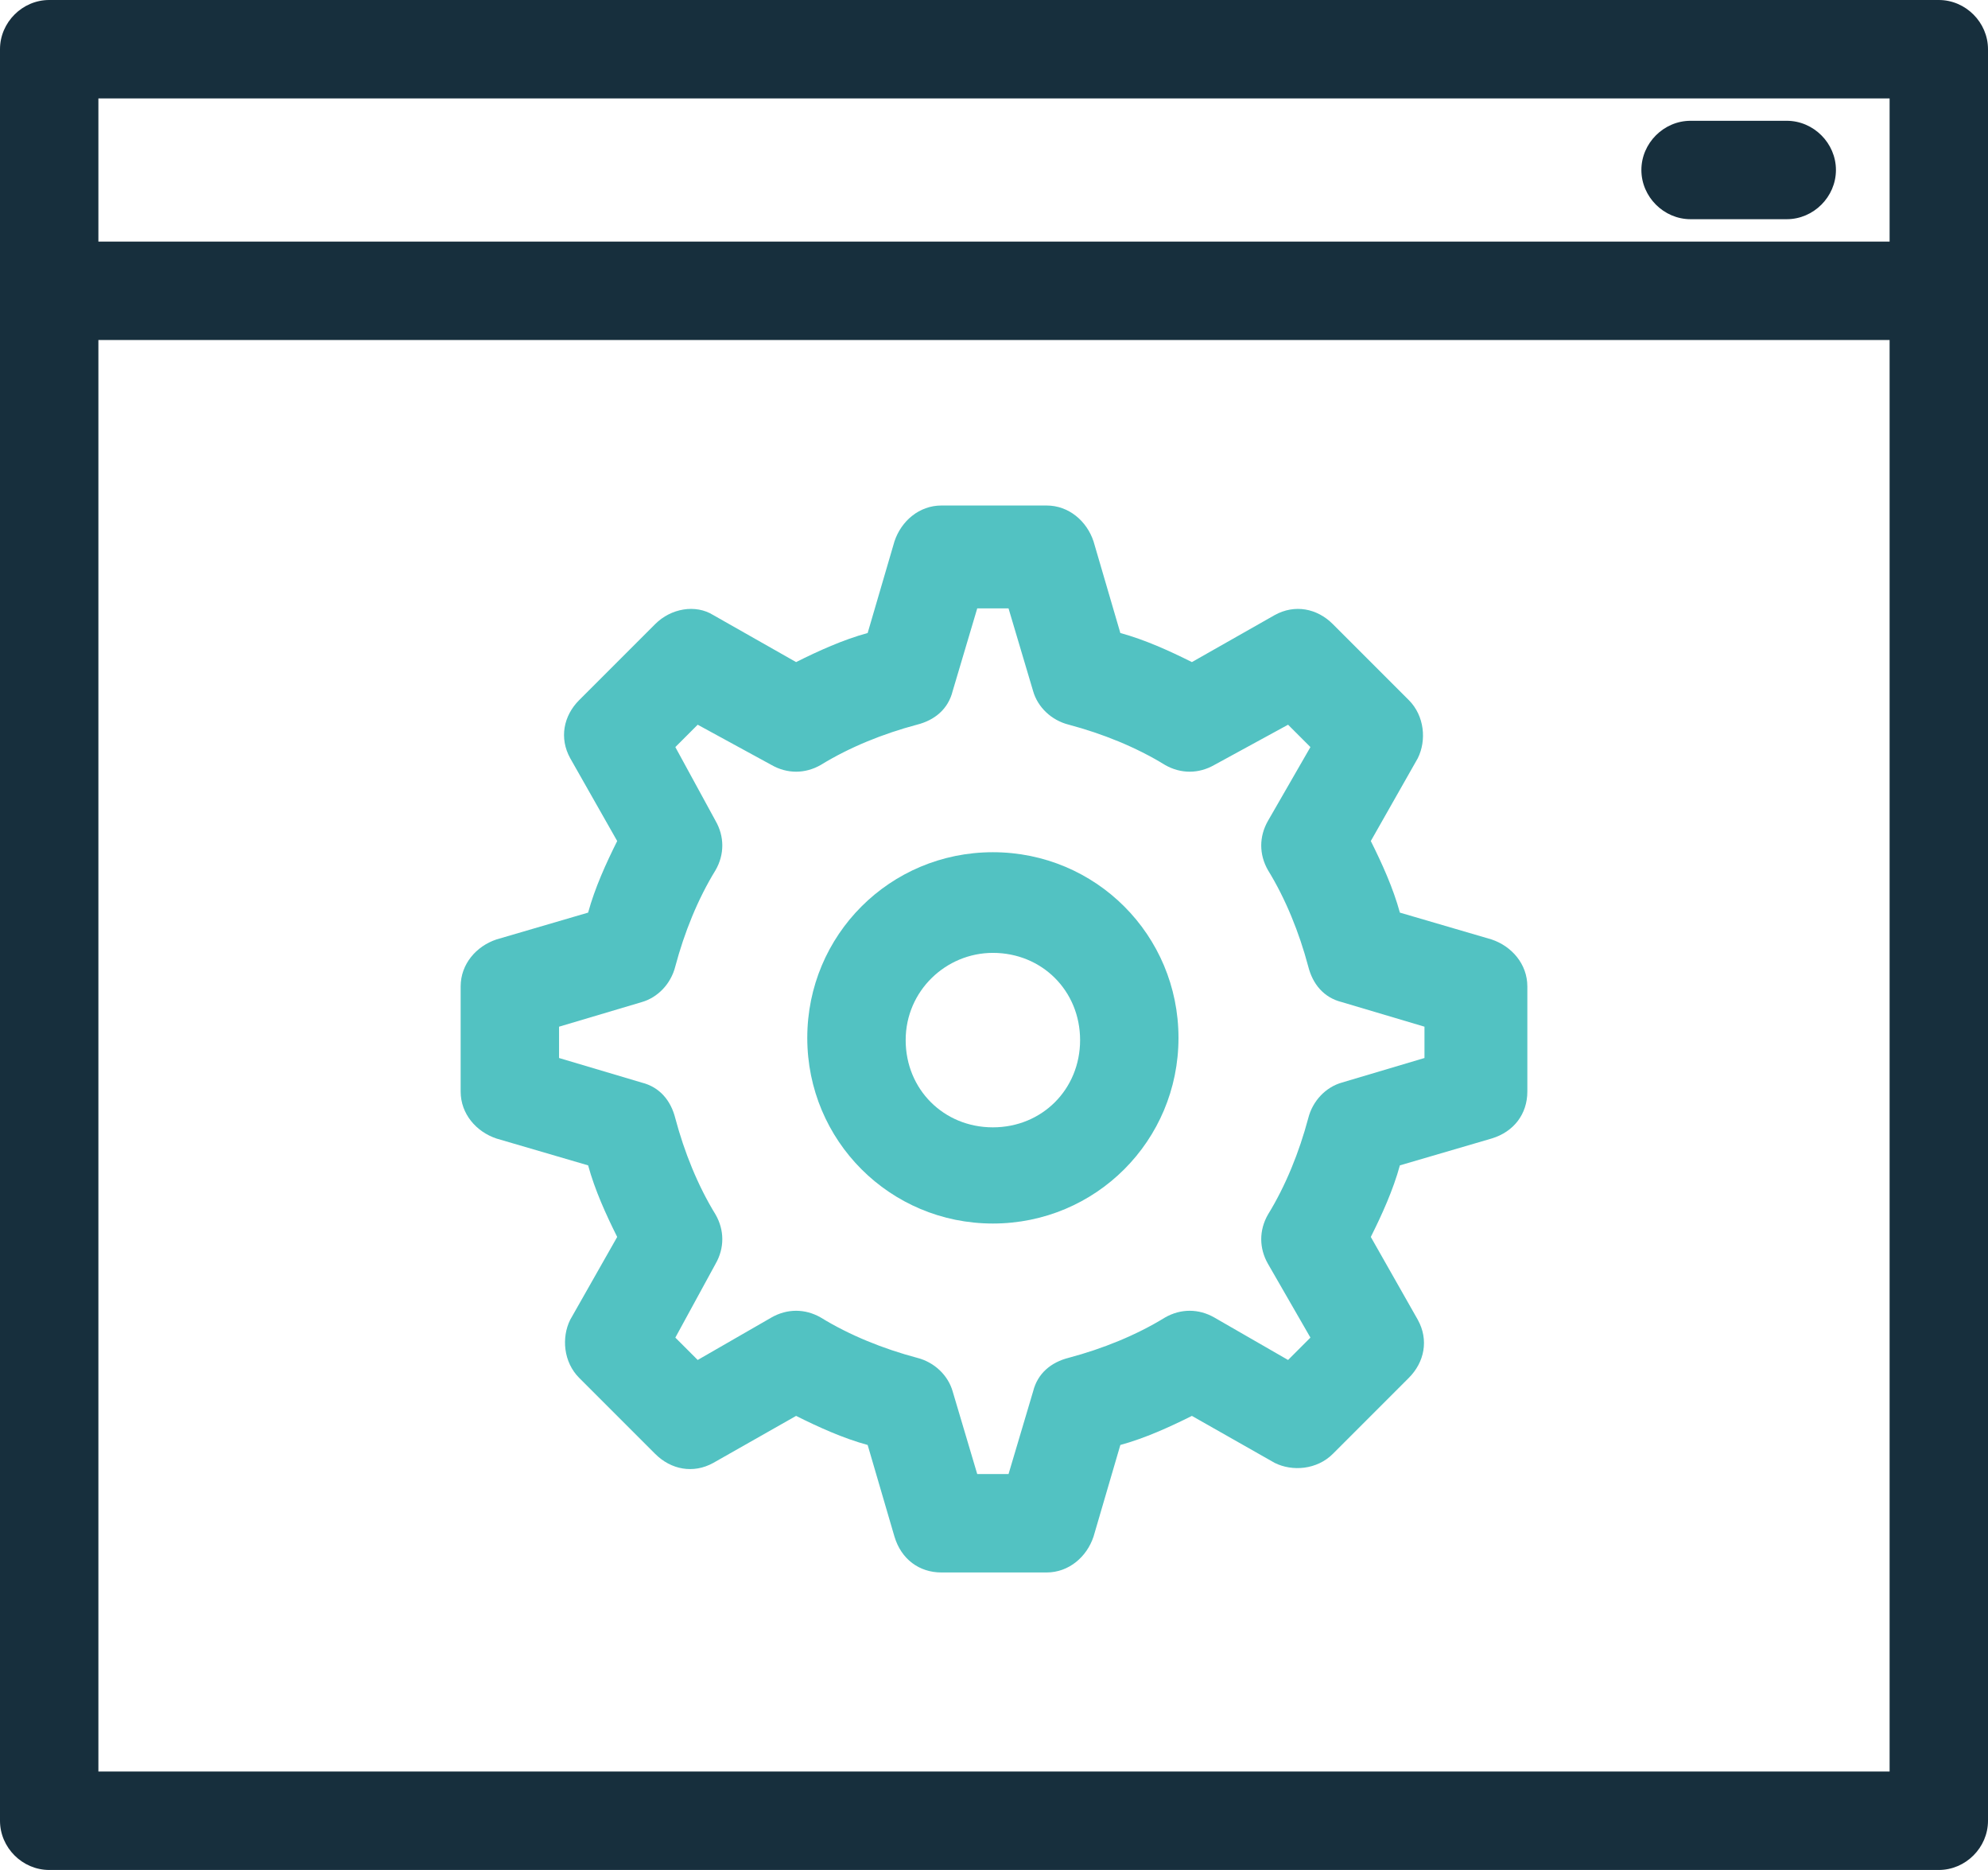
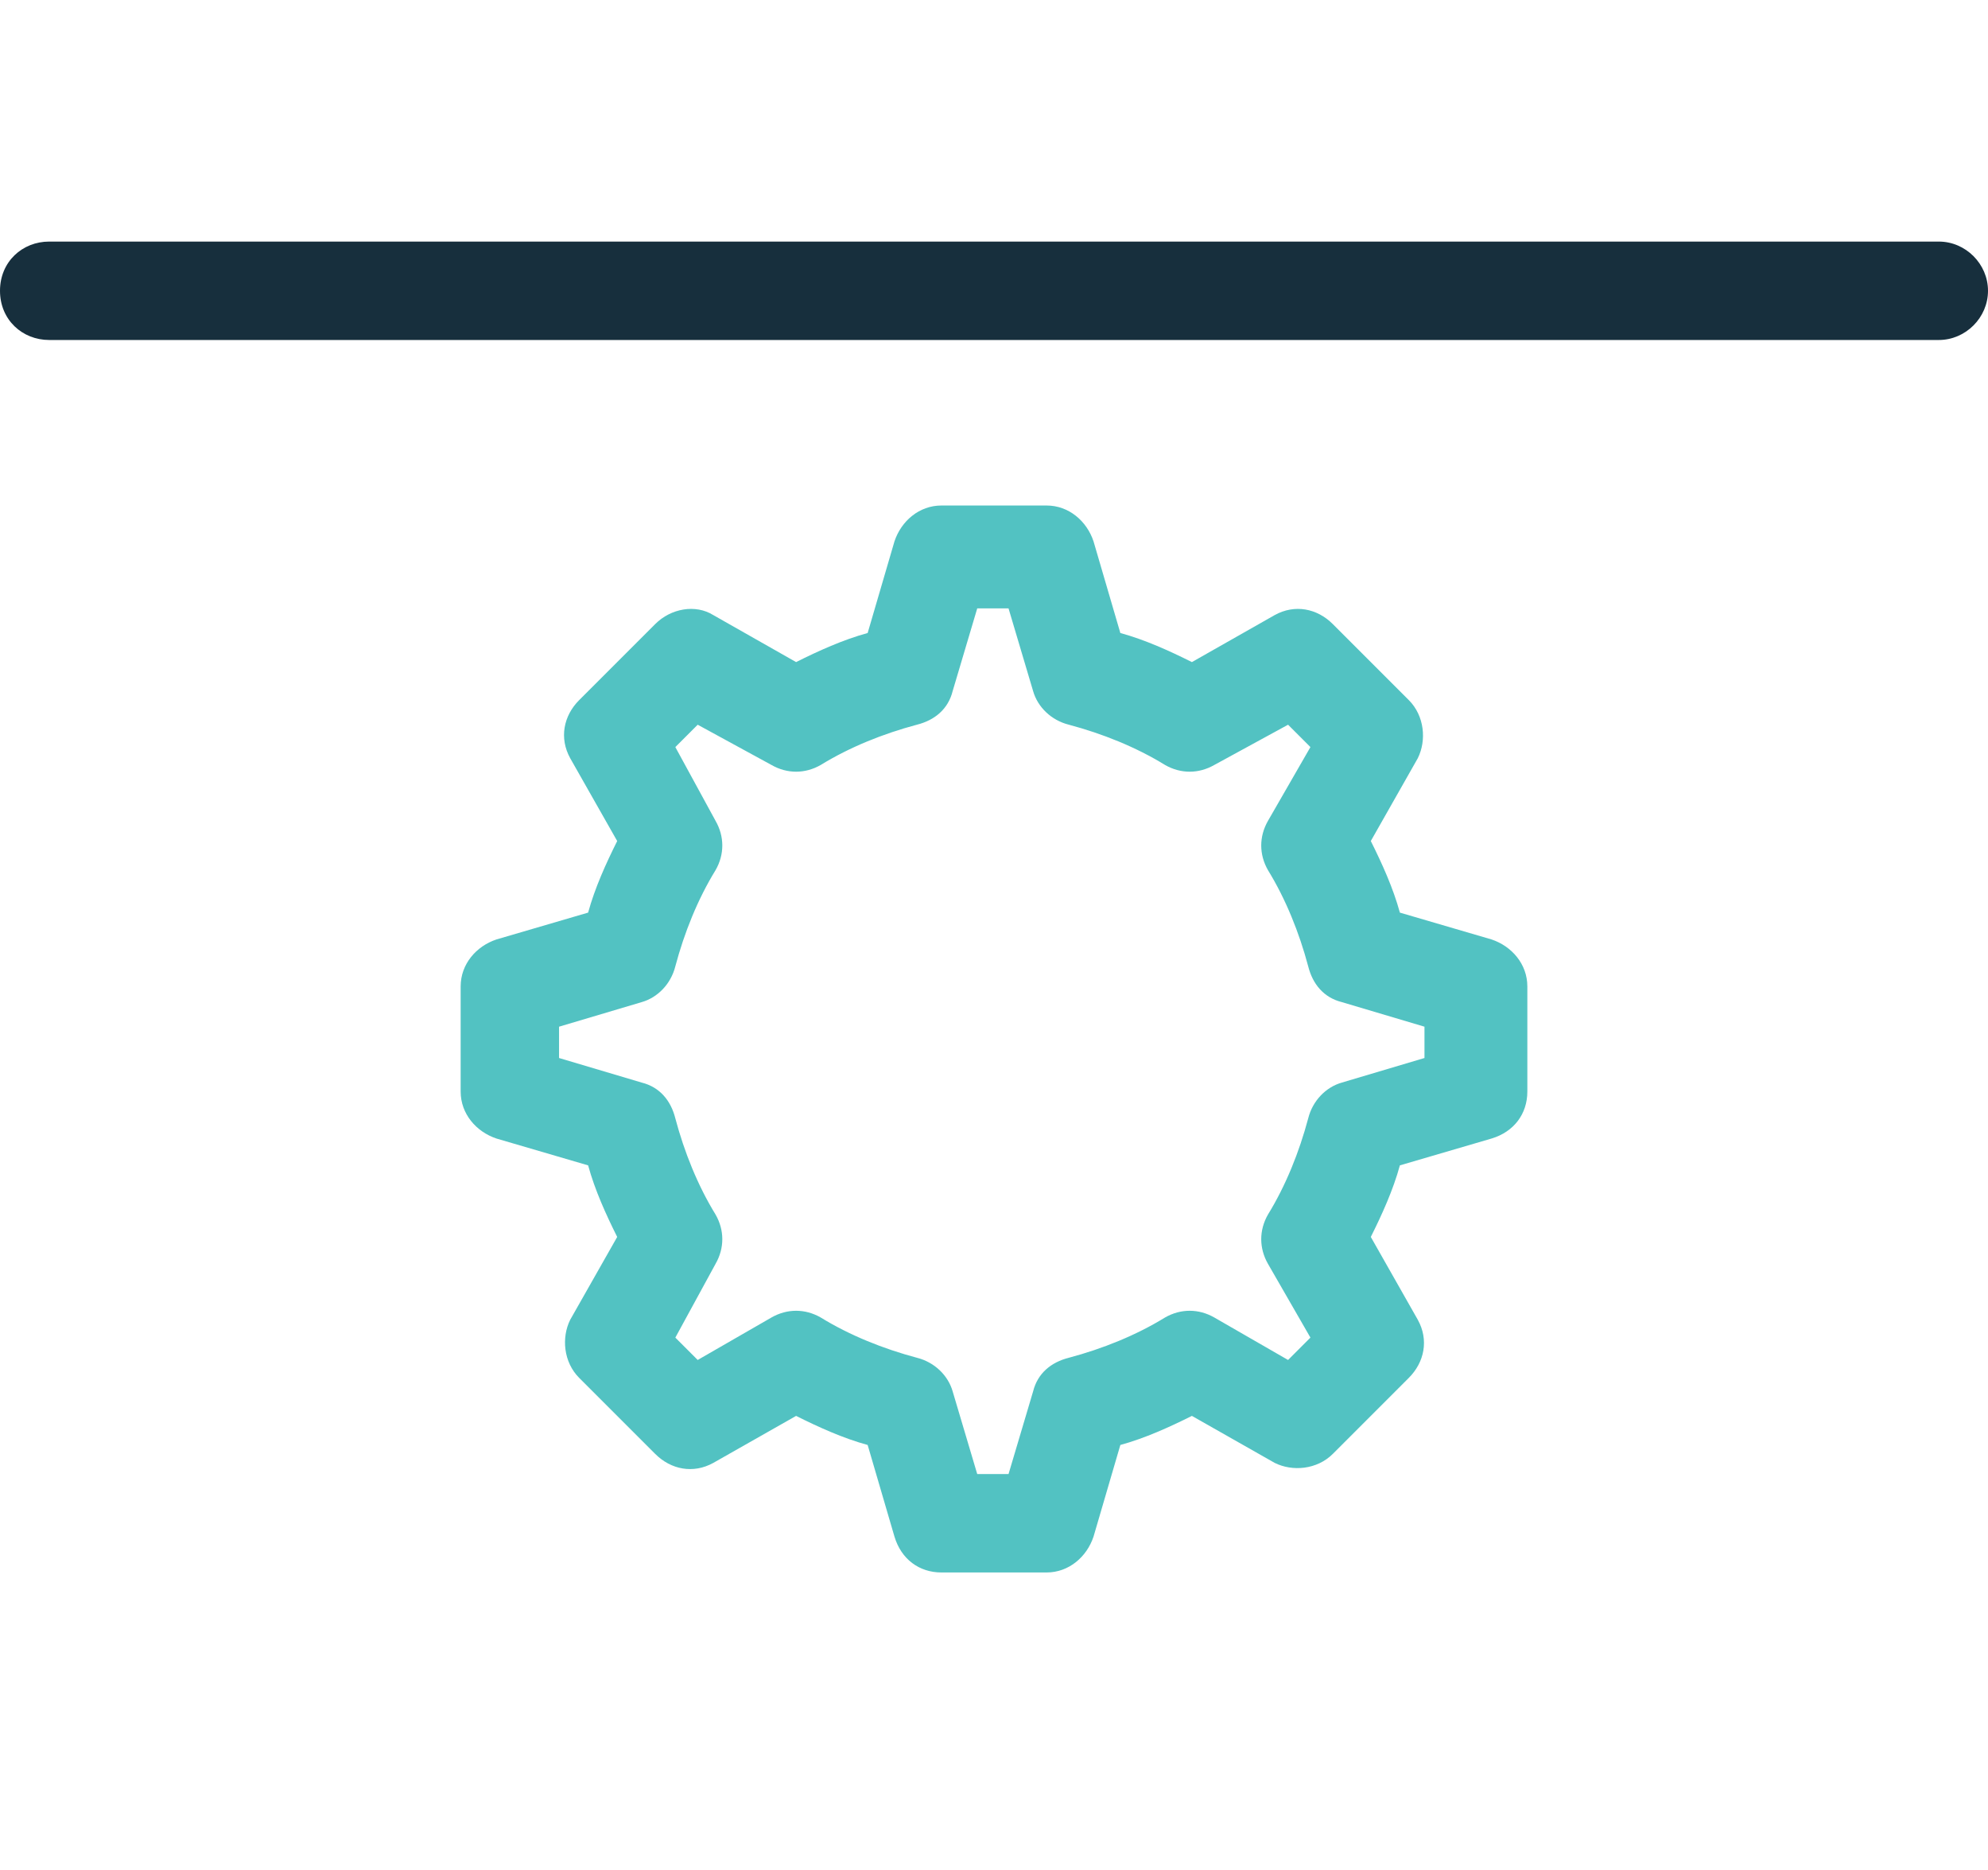
<svg xmlns="http://www.w3.org/2000/svg" id="Layer_1" version="1.1" viewBox="0 0 88.9 83.6">
  <defs>
    <style>
      .st0 {
        fill: #172f3d;
      }

      .st1 {
        fill: #52c2c2;
      }
    </style>
  </defs>
  <path class="st1" d="M46.8,70.3h-4.7c-1,0-1.8-.6-2.1-1.6l-1.2-4.1c-1.1-.3-2.2-.8-3.2-1.3l-3.7,2.1c-.9.5-1.9.3-2.6-.4l-3.4-3.4c-.7-.7-.8-1.8-.4-2.6l2.1-3.7c-.5-1-1-2.1-1.3-3.2l-4.1-1.2c-.9-.3-1.6-1.1-1.6-2.1v-4.7c0-1,.7-1.8,1.6-2.1l4.1-1.2c.3-1.1.8-2.2,1.3-3.2l-2.1-3.7c-.5-.9-.3-1.9.4-2.6l3.4-3.4c.7-.7,1.8-.9,2.6-.4l3.7,2.1c1-.5,2.1-1,3.2-1.3l1.2-4.1c.3-.9,1.1-1.6,2.1-1.6h4.7c1,0,1.8.7,2.1,1.6l1.2,4.1c1.1.3,2.2.8,3.2,1.3l3.7-2.1c.9-.5,1.9-.3,2.6.4l3.4,3.4c.7.7.8,1.8.4,2.6l-2.1,3.7c.5,1,1,2.1,1.3,3.2l4.1,1.2c.9.3,1.6,1.1,1.6,2.1v4.7c0,1-.6,1.8-1.6,2.1l-4.1,1.2c-.3,1.1-.8,2.2-1.3,3.2l2.1,3.7c.5.9.3,1.9-.4,2.6l-3.4,3.4c-.7.7-1.8.8-2.6.4l-3.7-2.1c-1,.5-2.1,1-3.2,1.3l-1.2,4.1c-.3.9-1.1,1.6-2.1,1.6M43.7,65.9h1.4l1.1-3.7c.2-.8.8-1.3,1.6-1.5,1.5-.4,3-1,4.3-1.8.7-.4,1.5-.4,2.2,0l3.3,1.9,1-1-1.9-3.3c-.4-.7-.4-1.5,0-2.2.8-1.3,1.4-2.8,1.8-4.3.2-.8.8-1.4,1.5-1.6l3.7-1.1v-1.4l-3.7-1.1c-.8-.2-1.3-.8-1.5-1.6-.4-1.5-1-3-1.8-4.3-.4-.7-.4-1.5,0-2.2l1.9-3.3-1-1-3.3,1.8c-.7.4-1.5.4-2.2,0-1.3-.8-2.8-1.4-4.3-1.8-.8-.2-1.4-.8-1.6-1.5l-1.1-3.7h-1.4l-1.1,3.7c-.2.8-.8,1.3-1.6,1.5-1.5.4-3,1-4.3,1.8-.7.4-1.5.4-2.2,0l-3.3-1.8-1,1,1.8,3.3c.4.7.4,1.5,0,2.2-.8,1.3-1.4,2.8-1.8,4.3-.2.8-.8,1.4-1.5,1.6l-3.7,1.1v1.4l3.7,1.1c.8.2,1.3.8,1.5,1.6.4,1.5,1,3,1.8,4.3.4.7.4,1.5,0,2.2l-1.8,3.3,1,1,3.3-1.9c.7-.4,1.5-.4,2.2,0,1.3.8,2.8,1.4,4.3,1.8.8.2,1.4.8,1.6,1.5l1.1,3.7Z" />
-   <path class="st1" d="M44.4,54.7c-4.6,0-8.3-3.7-8.3-8.3s3.7-8.3,8.3-8.3,8.3,3.7,8.3,8.3-3.7,8.3-8.3,8.3M44.4,42.6c-2.1,0-3.9,1.7-3.9,3.9s1.7,3.9,3.9,3.9,3.9-1.7,3.9-3.9-1.7-3.9-3.9-3.9" />
-   <path class="st0" d="M86.7,83.6H2.2c-1.2,0-2.2-1-2.2-2.2V2.2C0,1,1,0,2.2,0h84.5c1.2,0,2.2,1,2.2,2.2v79.2c0,1.2-1,2.2-2.2,2.2M4.4,79.2h80.1V4.4H4.4v74.8Z" />
  <path class="st0" d="M86.7,15.2H2.2C1,15.2,0,14.3,0,13s1-2.2,2.2-2.2h84.5c1.2,0,2.2,1,2.2,2.2s-1,2.2-2.2,2.2" />
-   <path class="st0" d="M79.9,9.8h-4.3c-1.2,0-2.2-1-2.2-2.2s1-2.2,2.2-2.2h4.3c1.2,0,2.2,1,2.2,2.2s-1,2.2-2.2,2.2" />
</svg>